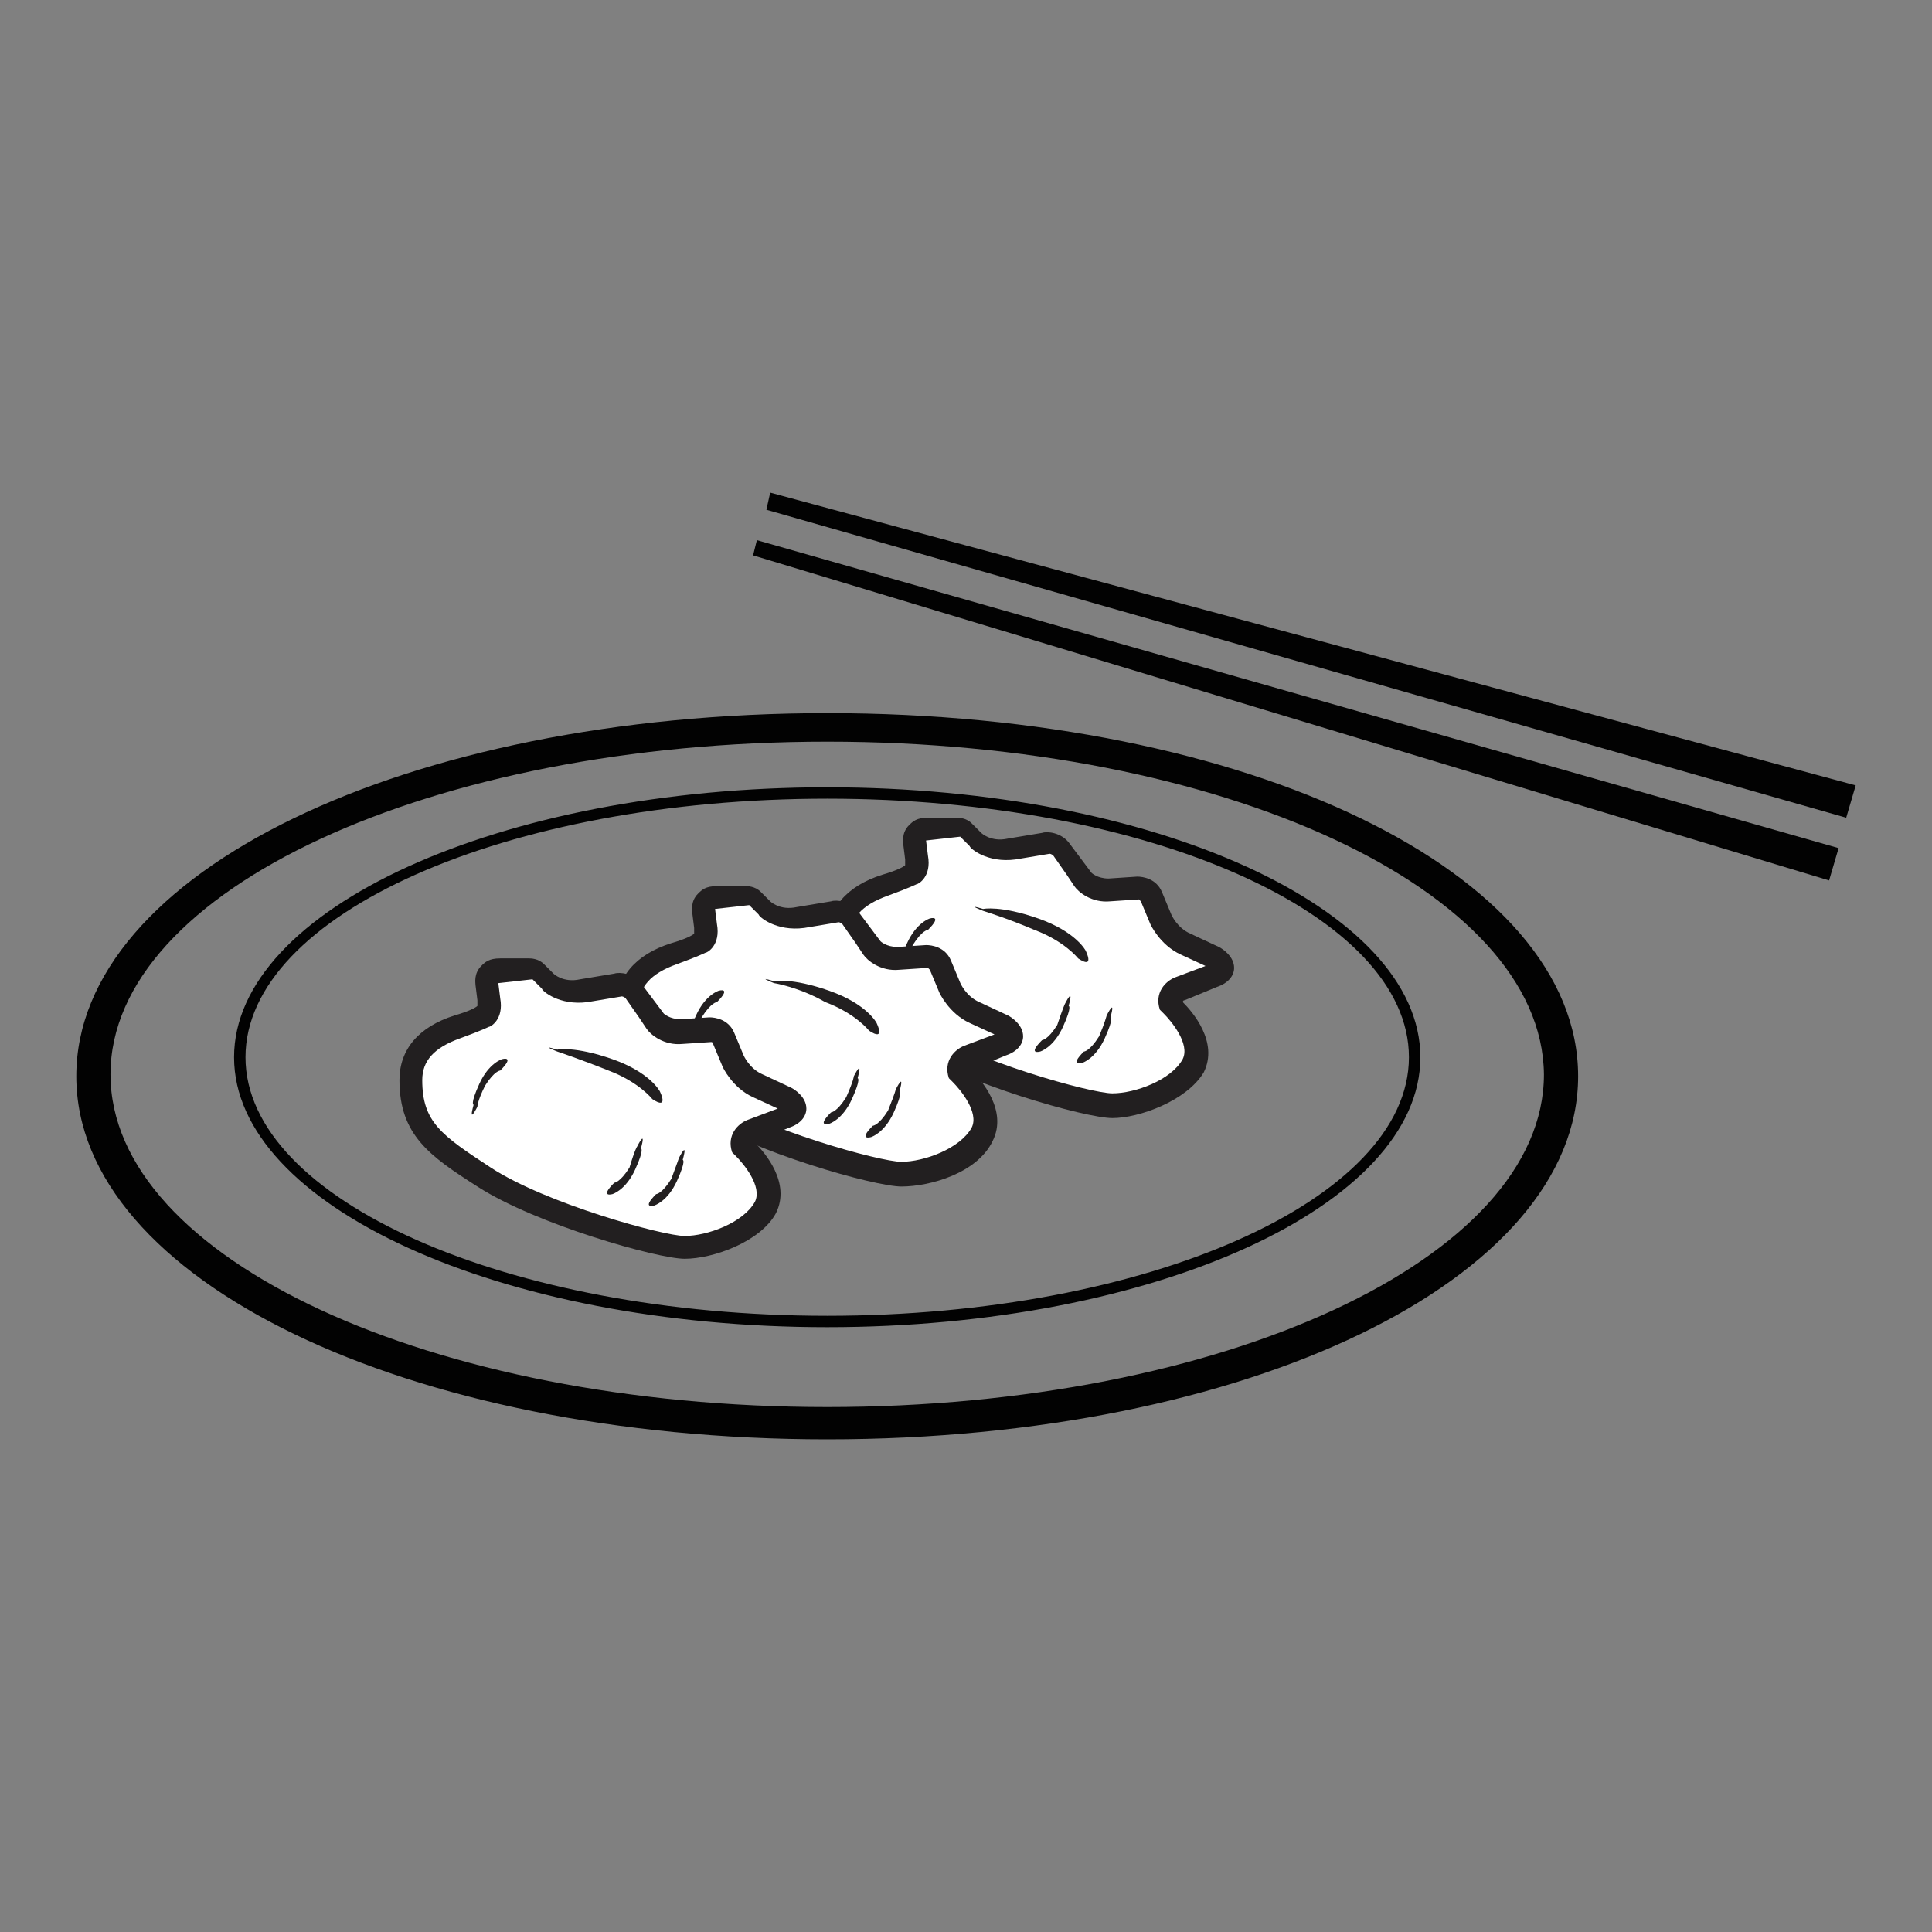
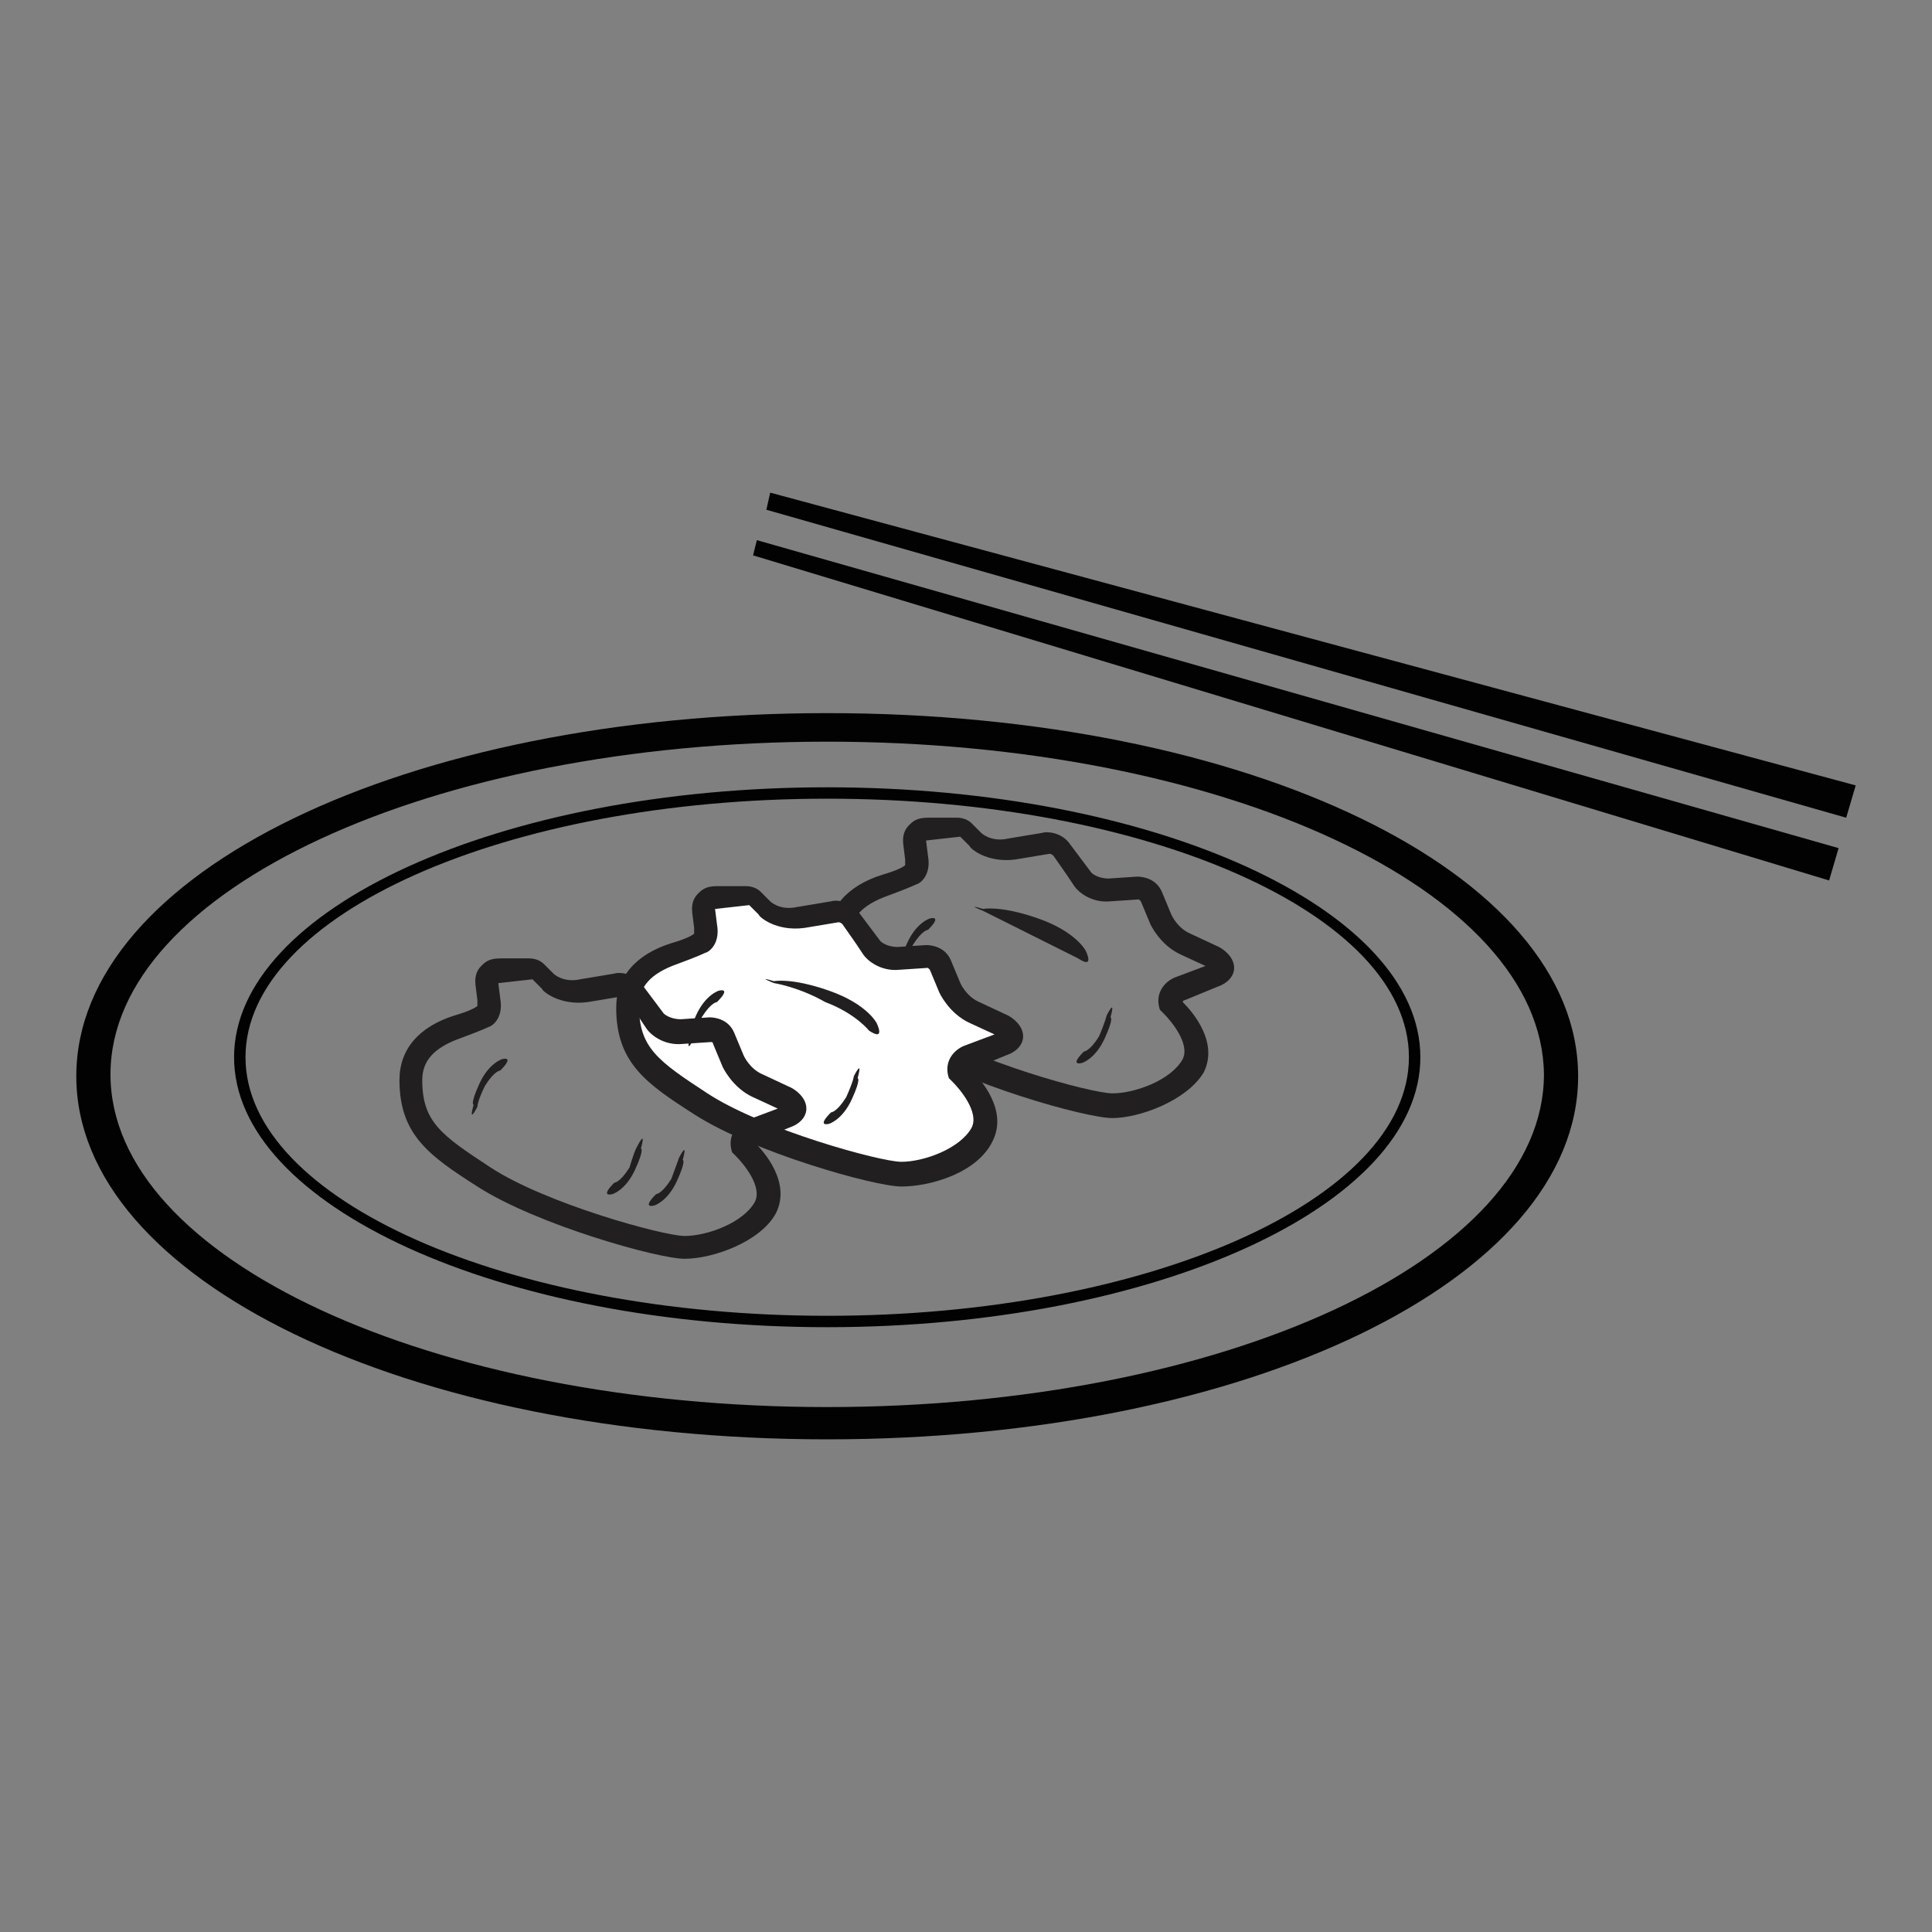
<svg xmlns="http://www.w3.org/2000/svg" width="800px" height="800px" version="1.1" viewBox="144 144 512 512">
  <rect x="144" y="144" width="512" height="512" fill="#808080" stroke="none" />
  <g>
    <path d="m363.22 495.72c-86.656 0-157.19-32.242-157.19-71.539s70.535-71.539 157.19-71.539c86.656 0 157.19 32.242 157.19 71.539 0.004 39.293-70.531 71.539-157.19 71.539zm0-140.06c-85.145 0-154.16 30.73-154.16 68.52 0 37.785 69.527 68.52 154.16 68.52 84.641 0 154.16-30.73 154.16-68.52 0.004-37.789-69.02-68.52-154.16-68.52zm0 169.78c-111.34 0-199-42.32-199-96.227s87.16-96.227 199-96.227c111.85 0 199 42.32 199 96.227 0.004 53.91-87.66 96.227-199 96.227zm0-184.89c-104.79 0-189.94 39.297-189.94 88.168s85.145 88.168 189.94 88.168 189.94-39.297 189.94-88.168c-0.504-48.871-85.145-88.168-189.94-88.168z" fill="#020202" />
    <path d="m628.73 377.33 2.519-8.566-286.67-81.617-1.008 4.031z" fill="#020202" />
    <path d="m635.78 352.14-2.519 8.566-286.16-81.617 1.008-4.535z" fill="#020202" />
-     <path d="m386.39 367.25s-0.504-3.527 3.023-3.527h7.559s1.008 0 2.016 1.008l2.519 2.519s3.527 3.527 9.574 2.519l9.07-1.512s2.519-0.504 4.031 1.512l3.527 5.039 2.016 3.023s2.016 3.023 7.055 2.519l7.559-0.504s2.519 0 3.527 2.016l2.519 6.047s2.016 4.535 6.551 6.551l7.559 3.527s5.543 2.519 0 5.039l-8.566 3.527s-3.527 1.512-2.016 5.039c0 0 9.574 8.566 6.047 15.617-3.527 7.055-15.113 10.578-21.16 10.578-6.047 0-38.289-9.07-53.402-18.641-12.594-8.062-19.648-12.594-19.648-25.695 0-9.07 7.055-12.594 12.594-14.105 5.543-2.016 7.055-2.519 7.055-2.519s2.016-1.008 1.008-4.535z" fill="#ffffff" />
    <path d="m438.79 440.3c-7.055 0-39.297-9.07-54.914-19.145-12.594-8.062-20.656-13.602-20.656-28.215 0-8.062 5.039-14.105 14.609-17.129 3.527-1.008 5.543-2.016 6.047-2.519v-1.512l-0.504-4.031c0-0.504-0.504-3.023 1.512-5.039 1.008-1.008 2.016-2.016 5.039-2.016h7.559c0.504 0 2.519 0 4.031 1.512l2.519 2.519s2.519 2.519 7.055 1.512l9.07-1.512c1.512-0.504 5.039 0 7.055 2.519l6.047 8.062s1.512 1.512 4.535 1.512l7.559-0.504c1.512 0 5.039 0.504 6.551 4.031l2.519 6.047s1.512 3.527 5.039 5.039l7.559 3.527c1.008 0.504 4.031 2.519 4.031 5.543 0 2.016-1.512 4.031-4.535 5.039l-8.566 3.527c-0.504 0-0.504 0.504-0.504 0.504 2.519 2.519 9.574 10.578 5.543 18.641-4.551 7.551-17.148 12.086-24.199 12.086zm-49.375-73.559 0.504 4.031c1.008 5.543-2.519 7.559-3.023 7.559 0 0-2.016 1.008-7.559 3.023-7.055 2.519-10.078 6.047-10.078 11.082 0 11.082 5.039 14.609 18.137 23.176 14.609 9.574 45.848 18.137 51.387 18.137 6.047 0 15.617-3.527 18.641-9.07 2.016-4.031-3.023-10.078-5.039-12.09l-1.008-1.008c-1.512-4.535 1.512-7.559 4.031-8.566l8.062-3.023-6.551-3.023c-5.543-2.519-8.062-8.062-8.062-8.062l-2.519-6.047-0.504-0.504-7.559 0.504c-5.039 0.504-8.566-2.519-9.574-4.031l-2.016-3.023-3.527-5.039c-0.504-0.504-1.008-0.504-1.008-0.504l-9.07 1.512c-7.559 1.008-12.09-3.023-12.09-3.527l-2.519-2.519z" fill="#221f20" />
-     <path d="m404.53 385.39s-5.039-2.016 0-0.504c0 0 4.535-1.008 14.609 2.519 10.078 3.527 12.594 8.566 12.594 8.566s2.519 5.039-2.016 2.016c0 0-3.527-4.535-11.586-7.559-7.051-3.023-13.602-5.039-13.602-5.039" fill="#221f20" />
+     <path d="m404.53 385.39s-5.039-2.016 0-0.504c0 0 4.535-1.008 14.609 2.519 10.078 3.527 12.594 8.566 12.594 8.566s2.519 5.039-2.016 2.016" fill="#221f20" />
    <path d="m383.88 400s-2.519 5.039-1.008-0.504c0 0-1.008 0 1.512-5.543 2.519-5.543 6.047-6.551 6.047-6.551s3.527-1.008-0.504 3.023c0 0-1.512 0-4.031 4.031-2.016 4.535-2.016 5.543-2.016 5.543" fill="#221f20" />
-     <path d="m426.2 410.07s2.519-5.039 1.008 0.504c0 0 1.008 0-1.512 5.543-2.519 5.543-6.047 6.551-6.047 6.551s-3.527 1.008 0.504-3.023c0 0 1.512 0 4.031-4.031 1.512-4.535 2.016-5.543 2.016-5.543" fill="#221f20" />
    <path d="m437.28 413.1s2.519-5.039 1.008 0.504c0 0 1.008 0-1.512 5.543-2.519 5.543-6.047 6.551-6.047 6.551s-3.527 1.008 0.504-3.023c0 0 1.512 0 4.031-4.031 1.512-3.527 2.016-5.543 2.016-5.543" fill="#221f20" />
    <path d="m330.47 385.39s-0.504-3.527 3.023-3.527h7.559s1.008 0 2.016 1.008l2.519 2.519s3.527 3.527 9.574 2.519l9.07-1.512s2.519-0.504 4.031 1.512l3.527 5.039 2.016 3.023s2.016 3.023 7.055 2.519l7.559-0.504s2.519 0 3.527 2.016l2.519 6.047s2.016 4.535 6.551 6.551l7.559 3.527s5.543 2.519 0 5.039l-8.566 3.527s-3.527 1.512-2.016 5.039c0 0 9.574 8.566 6.047 15.617-3.527 7.055-15.113 10.578-21.16 10.578-6.047 0-38.289-9.07-53.402-18.641-12.594-8.062-19.648-12.594-19.648-25.695 0-9.07 7.055-12.594 12.594-14.105 5.543-2.016 7.055-2.519 7.055-2.519s2.016-1.008 1.008-4.535z" fill="#ffffff" />
    <path d="m382.87 458.44c-7.055 0-39.297-9.07-54.914-19.145-12.594-8.062-20.656-13.602-20.656-28.215 0-8.062 5.039-14.105 14.609-17.129 3.527-1.008 5.543-2.016 6.047-2.519v-1.512l-0.504-4.031c0-0.504-0.504-3.023 1.512-5.039 1.008-1.008 2.016-2.016 5.039-2.016h7.559c0.504 0 2.519 0 4.031 1.512l2.519 2.519s2.519 2.519 7.055 1.512l9.07-1.512c1.512-0.504 5.039 0 7.055 2.519l6.047 8.062s1.512 1.512 4.535 1.512l7.559-0.504c1.512 0 5.039 0.504 6.551 4.031l2.519 6.047s1.512 3.527 5.039 5.039l7.559 3.527c1.008 0.504 4.031 2.519 4.031 5.543 0 2.016-1.512 4.031-4.535 5.039l-8.566 3.527c-0.504 0-0.504 0.504-0.504 0.504 2.519 2.519 9.574 10.578 5.543 18.641-4.047 8.559-16.641 12.086-24.199 12.086zm-49.371-73.559 0.504 4.031c1.008 5.543-2.519 7.559-3.023 7.559 0 0-2.016 1.008-7.559 3.023-7.055 2.519-10.078 6.047-10.078 11.082 0 11.082 5.039 14.609 18.137 23.176 14.609 9.574 45.848 18.137 51.387 18.137 6.047 0 15.617-3.527 18.641-9.07 2.016-4.031-3.023-10.078-5.039-12.09l-1.008-1.008c-1.512-4.535 1.512-7.559 4.031-8.566l8.062-3.023-6.551-3.023c-5.543-2.519-8.062-8.062-8.062-8.062l-2.519-6.047-0.504-0.504-7.559 0.504c-5.039 0.504-8.566-2.519-9.574-4.031l-2.016-3.023-3.527-5.039c-0.504-0.504-1.008-0.504-1.008-0.504l-9.07 1.512c-7.559 1.008-12.09-3.023-12.09-3.527l-2.519-2.519z" fill="#221f20" />
    <path d="m349.11 404.53s-5.039-2.016 0-0.504c0 0 4.535-1.008 14.609 2.519 10.078 3.527 12.594 8.566 12.594 8.566s2.519 5.039-2.016 2.016c0 0-3.527-4.535-11.586-7.559-7.051-4.031-13.602-5.039-13.602-5.039" fill="#221f20" />
    <path d="m327.95 419.14s-2.519 5.039-1.008-0.504c0 0-1.008 0 1.512-5.543 2.519-5.543 6.047-6.551 6.047-6.551s3.527-1.008-0.504 3.023c0 0-1.512 0-4.031 4.031-1.512 4.031-2.016 5.543-2.016 5.543" fill="#221f20" />
    <path d="m370.27 429.22s2.519-5.039 1.008 0.504c0 0 1.008 0-1.512 5.543s-6.047 6.551-6.047 6.551-3.527 1.008 0.504-3.023c0 0 1.512 0 4.031-4.031 2.016-4.535 2.016-5.543 2.016-5.543" fill="#221f20" />
-     <path d="m381.36 432.75s2.519-5.039 1.008 0.504c0 0 1.008 0-1.512 5.543s-6.047 6.551-6.047 6.551-3.527 1.008 0.504-3.023c0 0 1.512 0 4.031-4.031 2.016-5.039 2.016-5.543 2.016-5.543" fill="#221f20" />
-     <path d="m273.04 404.53s-0.504-3.527 3.023-3.527h7.559s1.008 0 2.016 1.008l2.519 2.519s3.527 3.527 9.574 2.519l9.07-1.512s2.519-0.504 4.031 1.512l3.527 5.039 2.016 3.023s2.016 3.023 7.055 2.519l7.559-0.504s2.519 0 3.527 2.016l2.519 6.047s2.016 4.535 6.551 6.551l7.559 3.527s5.543 2.519 0 5.039l-8.566 3.527s-3.527 1.512-2.016 5.039c0 0 9.574 8.566 6.047 15.617-3.527 7.055-15.113 10.578-21.16 10.578s-38.289-9.07-53.402-18.641c-12.594-8.062-19.648-12.594-19.648-25.695 0-9.07 7.055-12.594 12.594-14.105 5.543-1.512 7.055-2.519 7.055-2.519s2.016-1.008 1.008-4.535z" fill="#ffffff" />
    <path d="m325.43 477.59c-7.055 0-39.297-9.07-54.914-19.145-12.594-8.062-20.656-13.602-20.656-28.215 0-8.062 5.039-14.105 14.609-17.129 3.527-1.008 5.543-2.016 6.047-2.519v-1.512l-0.504-4.031c0-0.504-0.504-3.023 1.512-5.039 1.008-1.008 2.016-2.016 5.039-2.016h7.559c0.504 0 2.519 0 4.031 1.512l2.519 2.519s2.519 2.519 7.055 1.512l9.07-1.512c1.512-0.504 5.039 0 7.055 2.519l6.047 8.062s1.512 1.512 4.535 1.512l7.559-0.504c1.512 0 5.039 0.504 6.551 4.031l2.519 6.047s1.512 3.527 5.039 5.039l7.559 3.527c1.008 0.504 4.031 2.519 4.031 5.543 0 2.016-1.512 4.031-4.535 5.039l-8.566 3.527c-0.504 0-0.504 0.504-0.504 0.504 2.519 2.519 9.574 10.578 5.543 18.641-4.047 7.551-16.641 12.086-24.199 12.086zm-49.371-73.055 0.504 4.031c1.008 5.543-2.519 7.559-3.023 7.559 0 0-2.016 1.008-7.559 3.023-7.055 2.519-10.078 6.047-10.078 11.082 0 11.082 5.039 14.609 18.137 23.176 14.609 9.574 45.848 18.137 51.387 18.137 6.047 0 15.617-3.527 18.641-9.07 2.016-4.031-3.023-10.078-5.039-12.09l-1.008-1.008c-1.512-4.535 1.512-7.559 4.031-8.566l8.062-3.023-6.551-3.023c-5.543-2.519-8.062-8.062-8.062-8.062l-2.519-6.047c0-0.504-0.504-0.504-0.504-0.504l-7.559 0.504c-5.039 0.504-8.566-2.519-9.574-4.031l-2.016-3.023-3.527-5.039c-0.504-0.504-1.008-0.504-1.008-0.504l-9.07 1.512c-7.559 1.008-12.09-3.023-12.09-3.527l-2.519-2.519-9.055 1.016v0 0z" fill="#221f20" />
-     <path d="m291.68 422.67s-5.039-2.016 0-0.504c0 0 4.535-1.008 14.609 2.519 10.078 3.527 12.594 8.566 12.594 8.566s2.519 5.039-2.016 2.016c0 0-3.527-4.535-11.586-7.559-7.555-3.027-13.602-5.039-13.602-5.039" fill="#221f20" />
    <path d="m270.52 437.28s-2.519 5.039-1.008-0.504c0 0-1.008 0 1.512-5.543 2.519-5.543 6.047-6.551 6.047-6.551s3.527-1.008-0.504 3.023c0 0-1.512 0-4.031 4.031-2.016 4.031-2.016 5.543-2.016 5.543" fill="#221f20" />
    <path d="m312.84 447.86s2.519-5.039 1.008 0.504c0 0 1.008 0-1.512 5.543-2.519 5.543-6.047 6.551-6.047 6.551s-3.527 1.008 0.504-3.023c0 0 1.512 0 4.031-4.031 1.512-5.039 2.016-5.543 2.016-5.543" fill="#221f20" />
    <path d="m323.92 450.88s2.519-5.039 1.008 0.504c0 0 1.008 0-1.512 5.543-2.519 5.543-6.047 6.551-6.047 6.551s-3.527 1.008 0.504-3.023c0 0 1.512 0 4.031-4.031 1.512-4.031 2.016-5.543 2.016-5.543" fill="#221f20" />
  </g>
</svg>